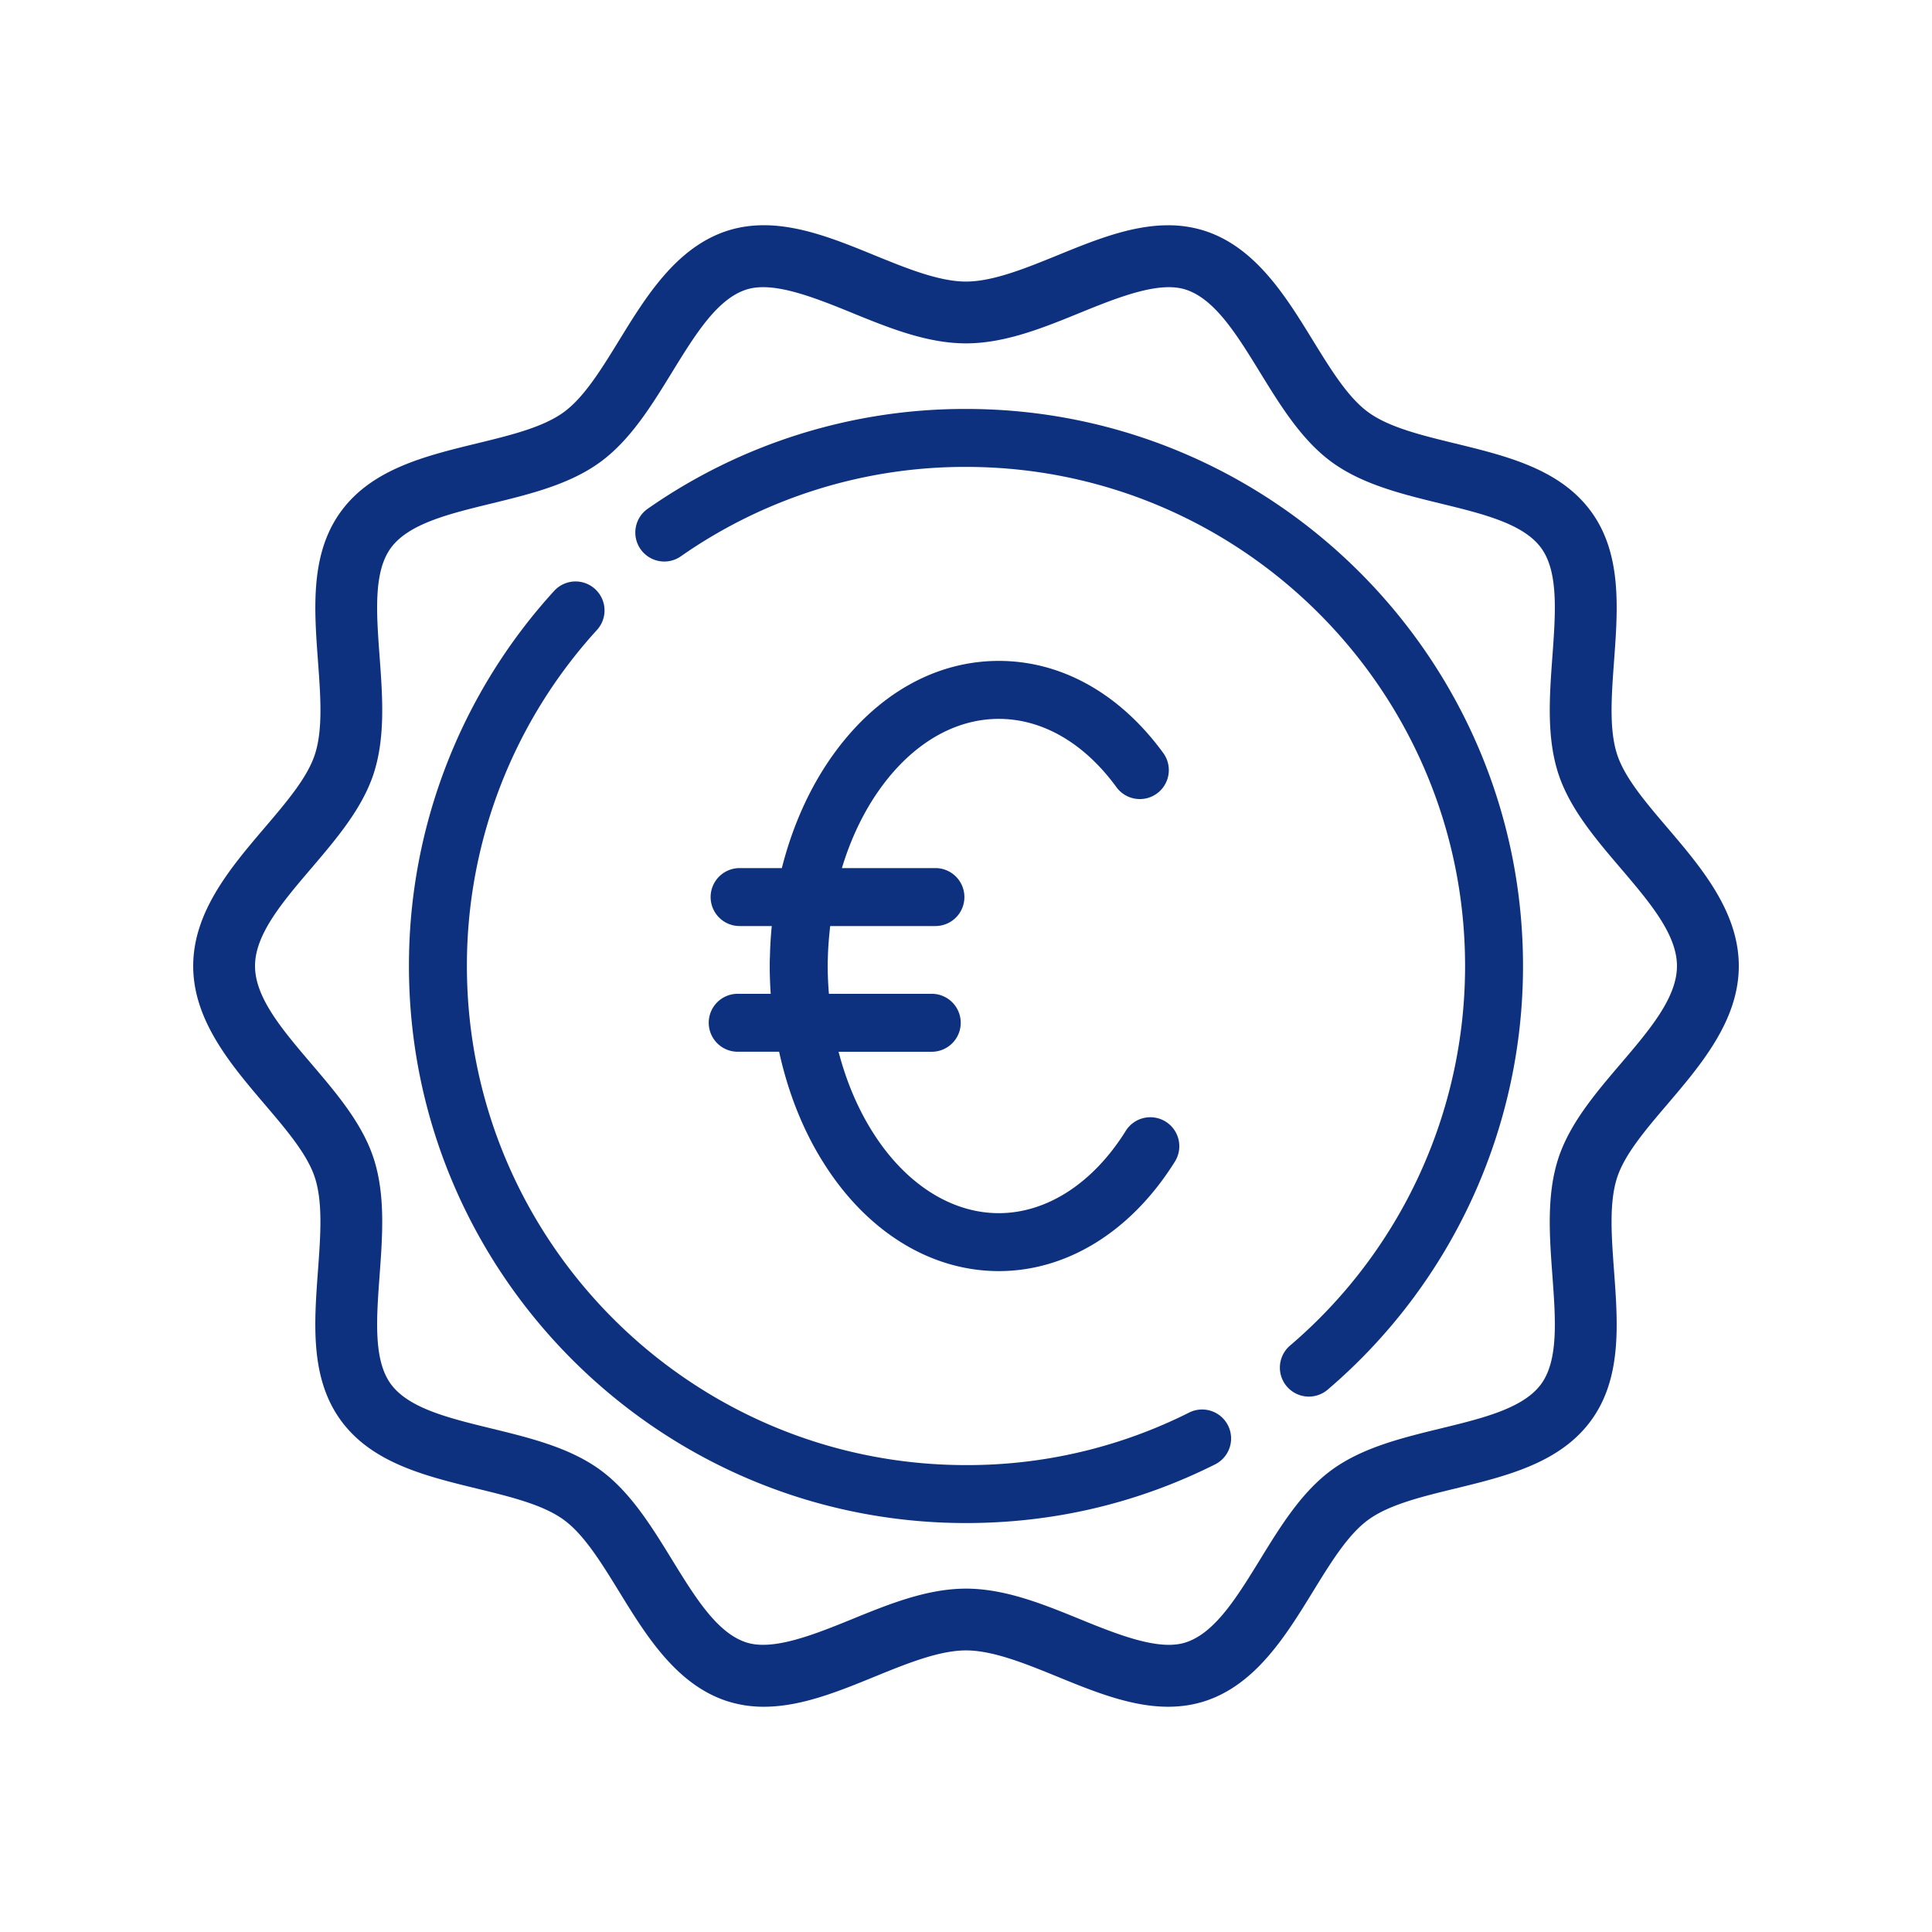
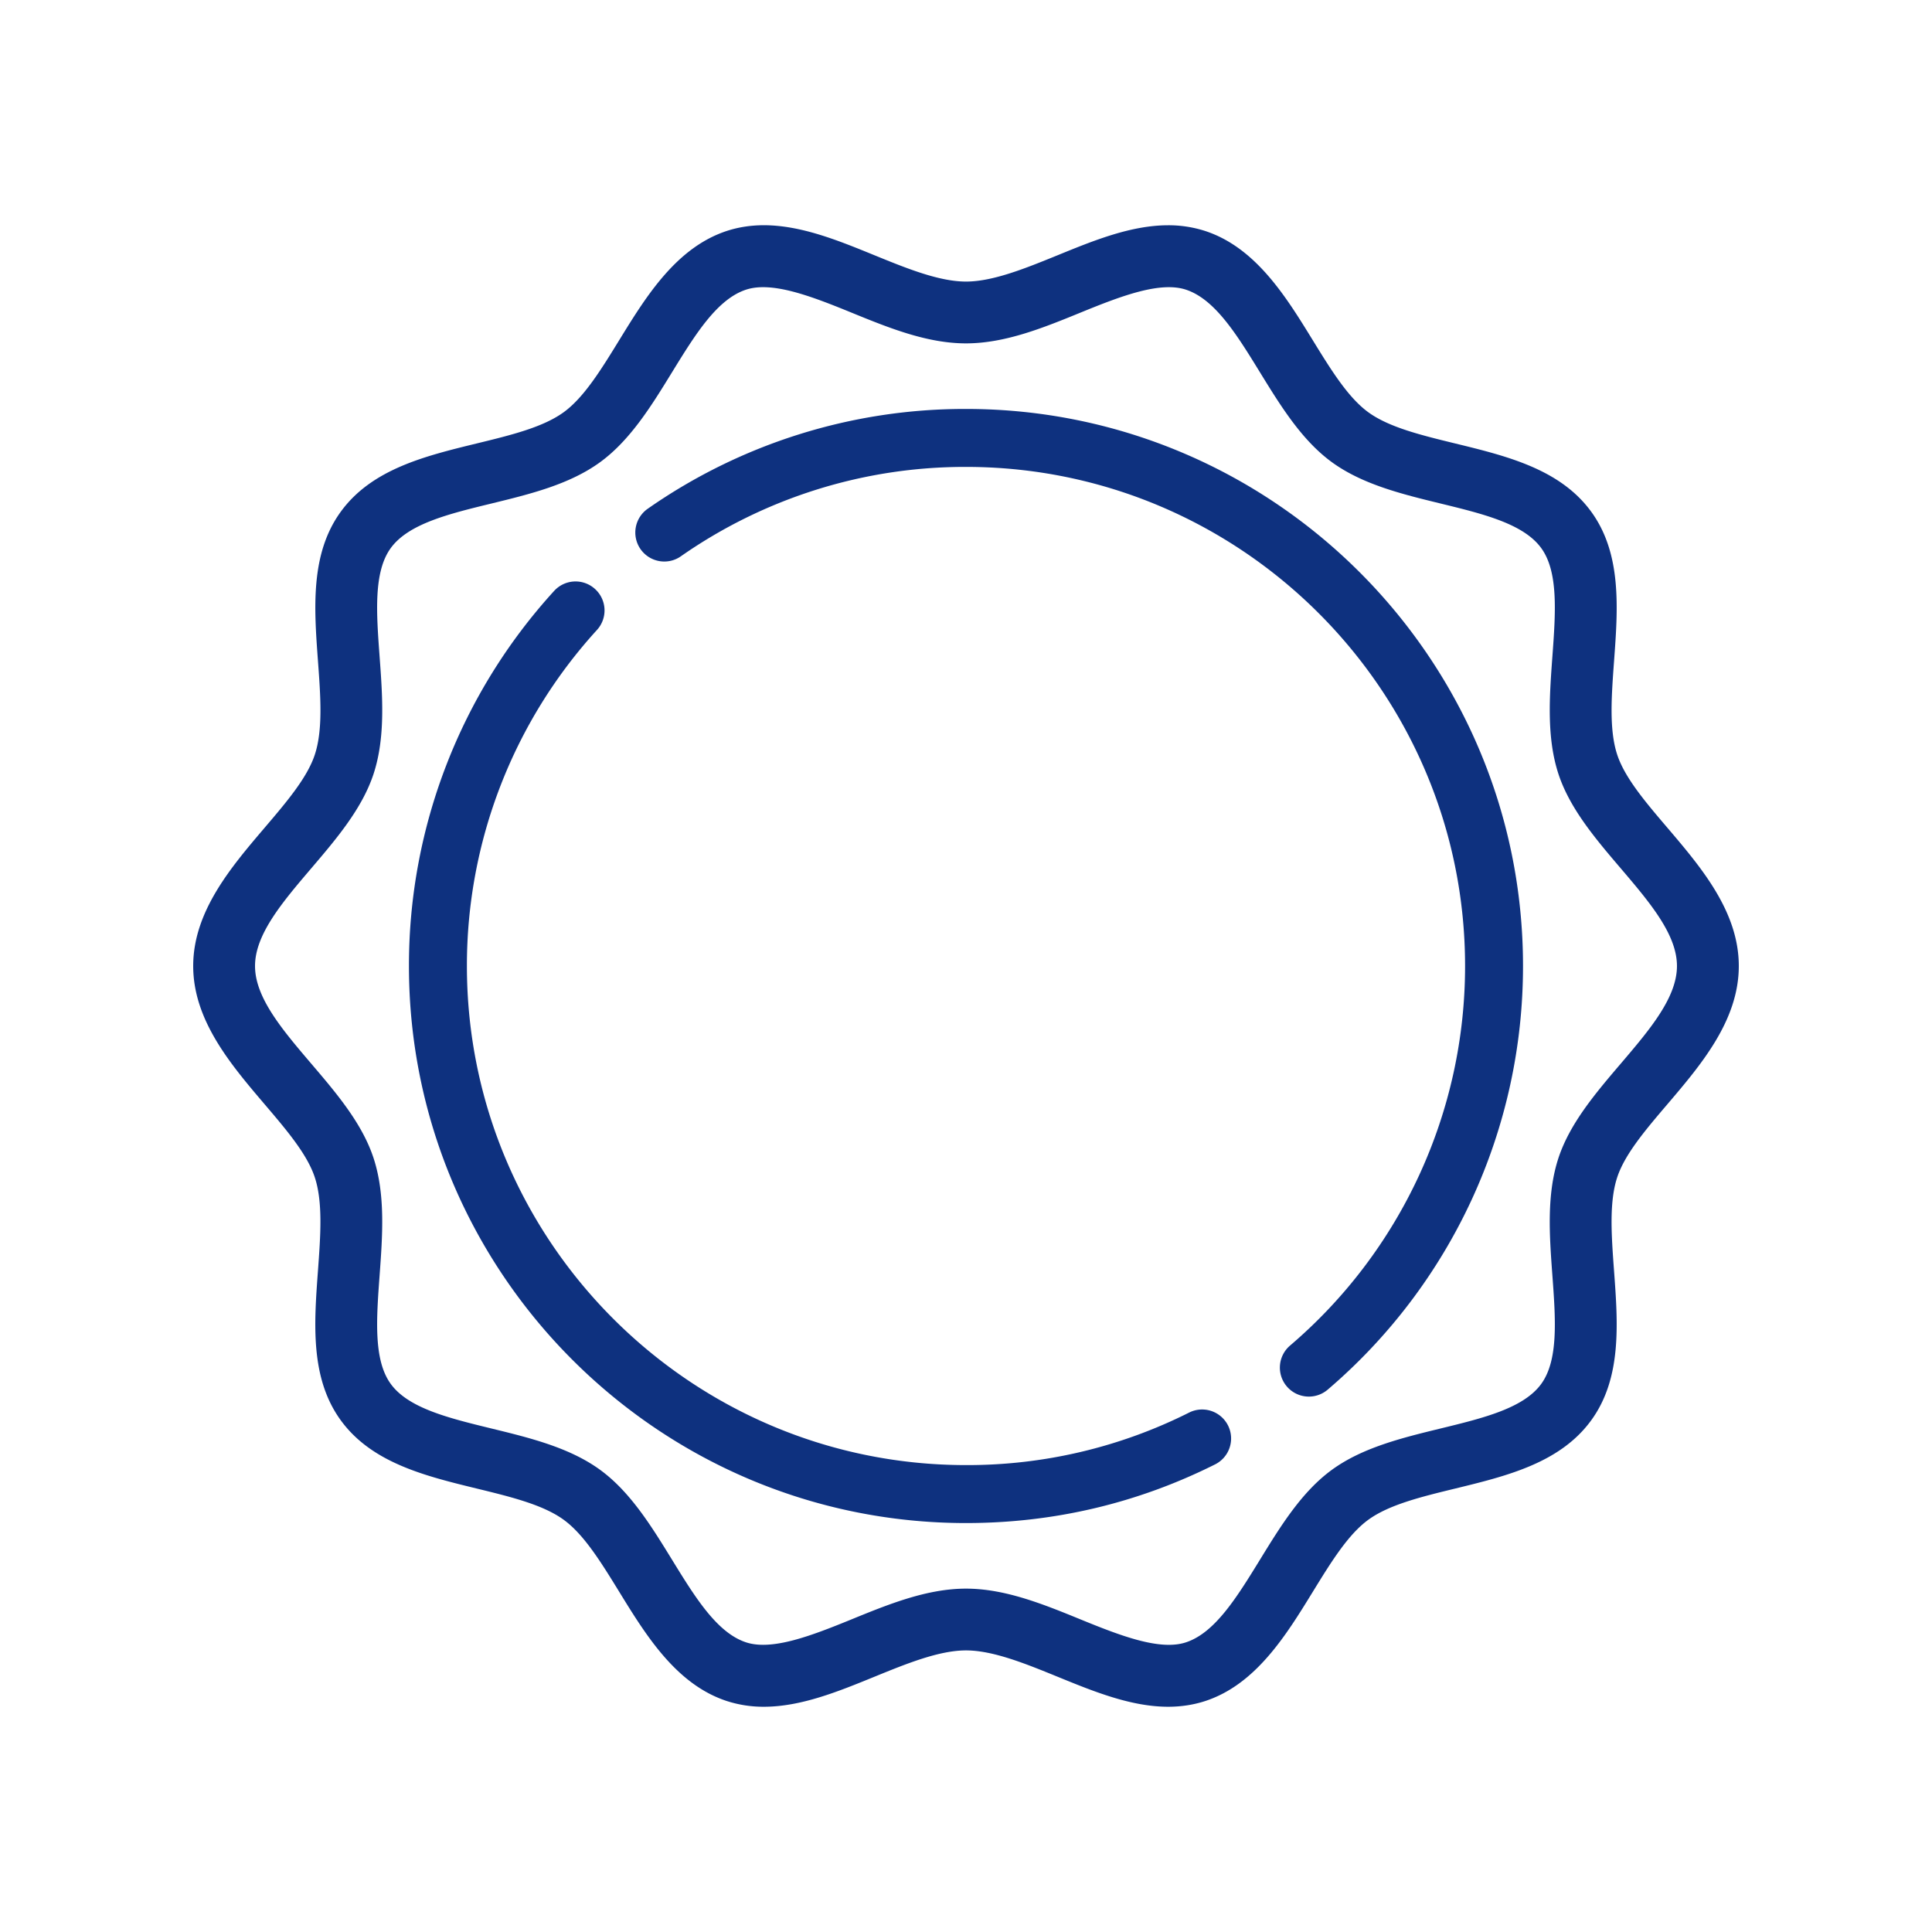
<svg xmlns="http://www.w3.org/2000/svg" version="1.1" width="512" height="512" x="0" y="0" viewBox="0 0 100 100" style="enable-background:new 0 0 512 512" xml:space="preserve" class="">
  <g>
    <path d="M83.702 39.049c-.419-1.289-.292-3.009-.159-4.829.201-2.729.408-5.55-1.182-7.734-1.606-2.207-4.37-2.881-7.043-3.533-1.759-.429-3.421-.834-4.495-1.615-1.052-.766-1.938-2.207-2.877-3.733-1.383-2.25-2.951-4.801-5.584-5.655a6.15 6.15 0 0 0-1.9-.29c-1.922 0-3.856.79-5.726 1.554-1.64.667-3.336 1.36-4.736 1.36s-3.097-.693-4.737-1.362c-1.87-.764-3.804-1.554-5.726-1.554-.668 0-1.308.098-1.901.29-2.632.855-4.2 3.405-5.583 5.655-.938 1.526-1.824 2.968-2.876 3.733-1.074.781-2.735 1.187-4.494 1.615-2.673.651-5.437 1.325-7.043 3.533-1.59 2.185-1.383 5.006-1.182 7.734.134 1.82.26 3.54-.159 4.829-.39 1.202-1.471 2.47-2.616 3.813C11.957 44.887 10 47.182 10 50s1.957 5.113 3.682 7.139c1.145 1.343 2.226 2.61 2.616 3.813.419 1.289.292 3.009.159 4.829-.201 2.729-.408 5.55 1.182 7.734 1.606 2.207 4.37 2.881 7.043 3.533 1.759.429 3.421.834 4.495 1.615 1.052.766 1.938 2.207 2.877 3.733 1.383 2.25 2.951 4.801 5.584 5.655a6.15 6.15 0 0 0 1.9.29c1.922 0 3.856-.79 5.726-1.554 1.64-.669 3.336-1.362 4.737-1.362s3.097.693 4.737 1.362c1.87.764 3.804 1.554 5.726 1.554.668 0 1.308-.098 1.901-.29 2.632-.855 4.2-3.405 5.583-5.655.938-1.526 1.824-2.968 2.876-3.733 1.074-.781 2.735-1.187 4.494-1.615 2.673-.651 5.437-1.325 7.043-3.533 1.59-2.185 1.383-5.006 1.182-7.734-.134-1.82-.26-3.54.159-4.829.39-1.202 1.471-2.47 2.616-3.813C88.043 55.113 90 52.818 90 50s-1.957-5.113-3.682-7.139c-1.145-1.342-2.226-2.61-2.616-3.812zm.18 16.014c-1.297 1.521-2.638 3.095-3.225 4.9-.612 1.886-.457 4.004-.306 6.052.166 2.253.322 4.381-.578 5.617-.917 1.26-3.004 1.769-5.214 2.307-1.983.484-4.034.983-5.619 2.137-1.563 1.138-2.66 2.921-3.719 4.646-1.201 1.952-2.334 3.797-3.846 4.288-1.337.436-3.34-.329-5.429-1.183-1.926-.787-3.918-1.6-5.946-1.6s-4.021.813-5.947 1.6c-2.089.853-4.091 1.616-5.428 1.183-1.512-.491-2.646-2.336-3.846-4.288-1.061-1.725-2.157-3.508-3.72-4.646-1.585-1.153-3.636-1.653-5.62-2.137-2.21-.539-4.297-1.048-5.213-2.307-.9-1.236-.743-3.364-.578-5.617.15-2.048.306-4.165-.306-6.052-.586-1.806-1.928-3.379-3.225-4.9-1.5-1.76-2.917-3.423-2.917-5.063s1.417-3.303 2.917-5.063c1.297-1.521 2.638-3.095 3.225-4.9.612-1.886.457-4.004.306-6.052-.166-2.253-.322-4.381.578-5.617.917-1.26 3.004-1.769 5.214-2.307 1.983-.484 4.034-.983 5.619-2.137 1.563-1.138 2.66-2.921 3.719-4.646 1.201-1.952 2.334-3.797 3.846-4.288 1.34-.434 3.34.33 5.429 1.183 1.926.787 3.918 1.6 5.946 1.6s4.02-.813 5.946-1.6c2.09-.854 4.092-1.616 5.429-1.183 1.512.491 2.646 2.336 3.846 4.288 1.061 1.725 2.157 3.508 3.72 4.646 1.585 1.153 3.636 1.653 5.62 2.137 2.21.539 4.297 1.048 5.213 2.307.9 1.236.743 3.364.578 5.617-.15 2.048-.306 4.165.306 6.052.586 1.806 1.928 3.379 3.225 4.9 1.5 1.76 2.917 3.423 2.917 5.063s-1.416 3.303-2.917 5.063z" fill="#0e317f" opacity="1" data-original="#000000" class="" />
-     <path d="M36.684 52.938a1.5 1.5 0 0 0 1.5 1.5h2.143c.455 2.077 1.218 4.026 2.269 5.701 2.238 3.593 5.556 5.653 9.103 5.653 3.538 0 6.855-2.06 9.102-5.65a1.5 1.5 0 1 0-2.543-1.591c-1.687 2.696-4.078 4.242-6.559 4.242-2.488 0-4.878-1.545-6.559-4.243-.763-1.217-1.346-2.614-1.735-4.111h4.822a1.5 1.5 0 1 0 0-3h-5.322a18.052 18.052 0 0 1-.064-1.438c0-.102-.001-.203.008-.368.011-.576.059-1.141.122-1.701h5.446a1.5 1.5 0 1 0 0-3h-4.84c.469-1.555 1.153-2.979 2.034-4.188 1.661-2.28 3.823-3.535 6.087-3.535s4.426 1.256 6.088 3.535a1.5 1.5 0 0 0 2.424-1.768c-2.241-3.074-5.264-4.768-8.512-4.768s-6.271 1.693-8.512 4.769c-1.244 1.708-2.161 3.75-2.718 5.955h-2.186a1.5 1.5 0 1 0 0 3h1.664c-.05.522-.084 1.048-.094 1.577-.01.164-.011.328-.011.492 0 .482.018.962.051 1.438h-1.708a1.498 1.498 0 0 0-1.5 1.499z" fill="#0e317f" opacity="1" data-original="#000000" class="" />
    <path d="M50 21.167a28.658 28.658 0 0 0-16.474 5.166 1.501 1.501 0 0 0-.373 2.089c.475.679 1.41.848 2.088.372a25.675 25.675 0 0 1 14.758-4.627c14.245 0 25.833 11.589 25.833 25.833a25.81 25.81 0 0 1-9.06 19.647 1.5 1.5 0 0 0 1.949 2.281 28.813 28.813 0 0 0 10.11-21.929C78.833 34.102 65.899 21.167 50 21.167zM61.56 73.109A25.556 25.556 0 0 1 50 75.833c-14.245 0-25.833-11.589-25.833-25.833a25.775 25.775 0 0 1 6.732-17.394 1.498 1.498 0 0 0-.099-2.118 1.497 1.497 0 0 0-2.119.099A28.76 28.76 0 0 0 21.167 50c0 15.898 12.935 28.833 28.833 28.833 4.536 0 8.877-1.023 12.904-3.042a1.5 1.5 0 0 0-1.344-2.682z" fill="#0e317f" opacity="1" data-original="#000000" class="" />
  </g>
</svg>